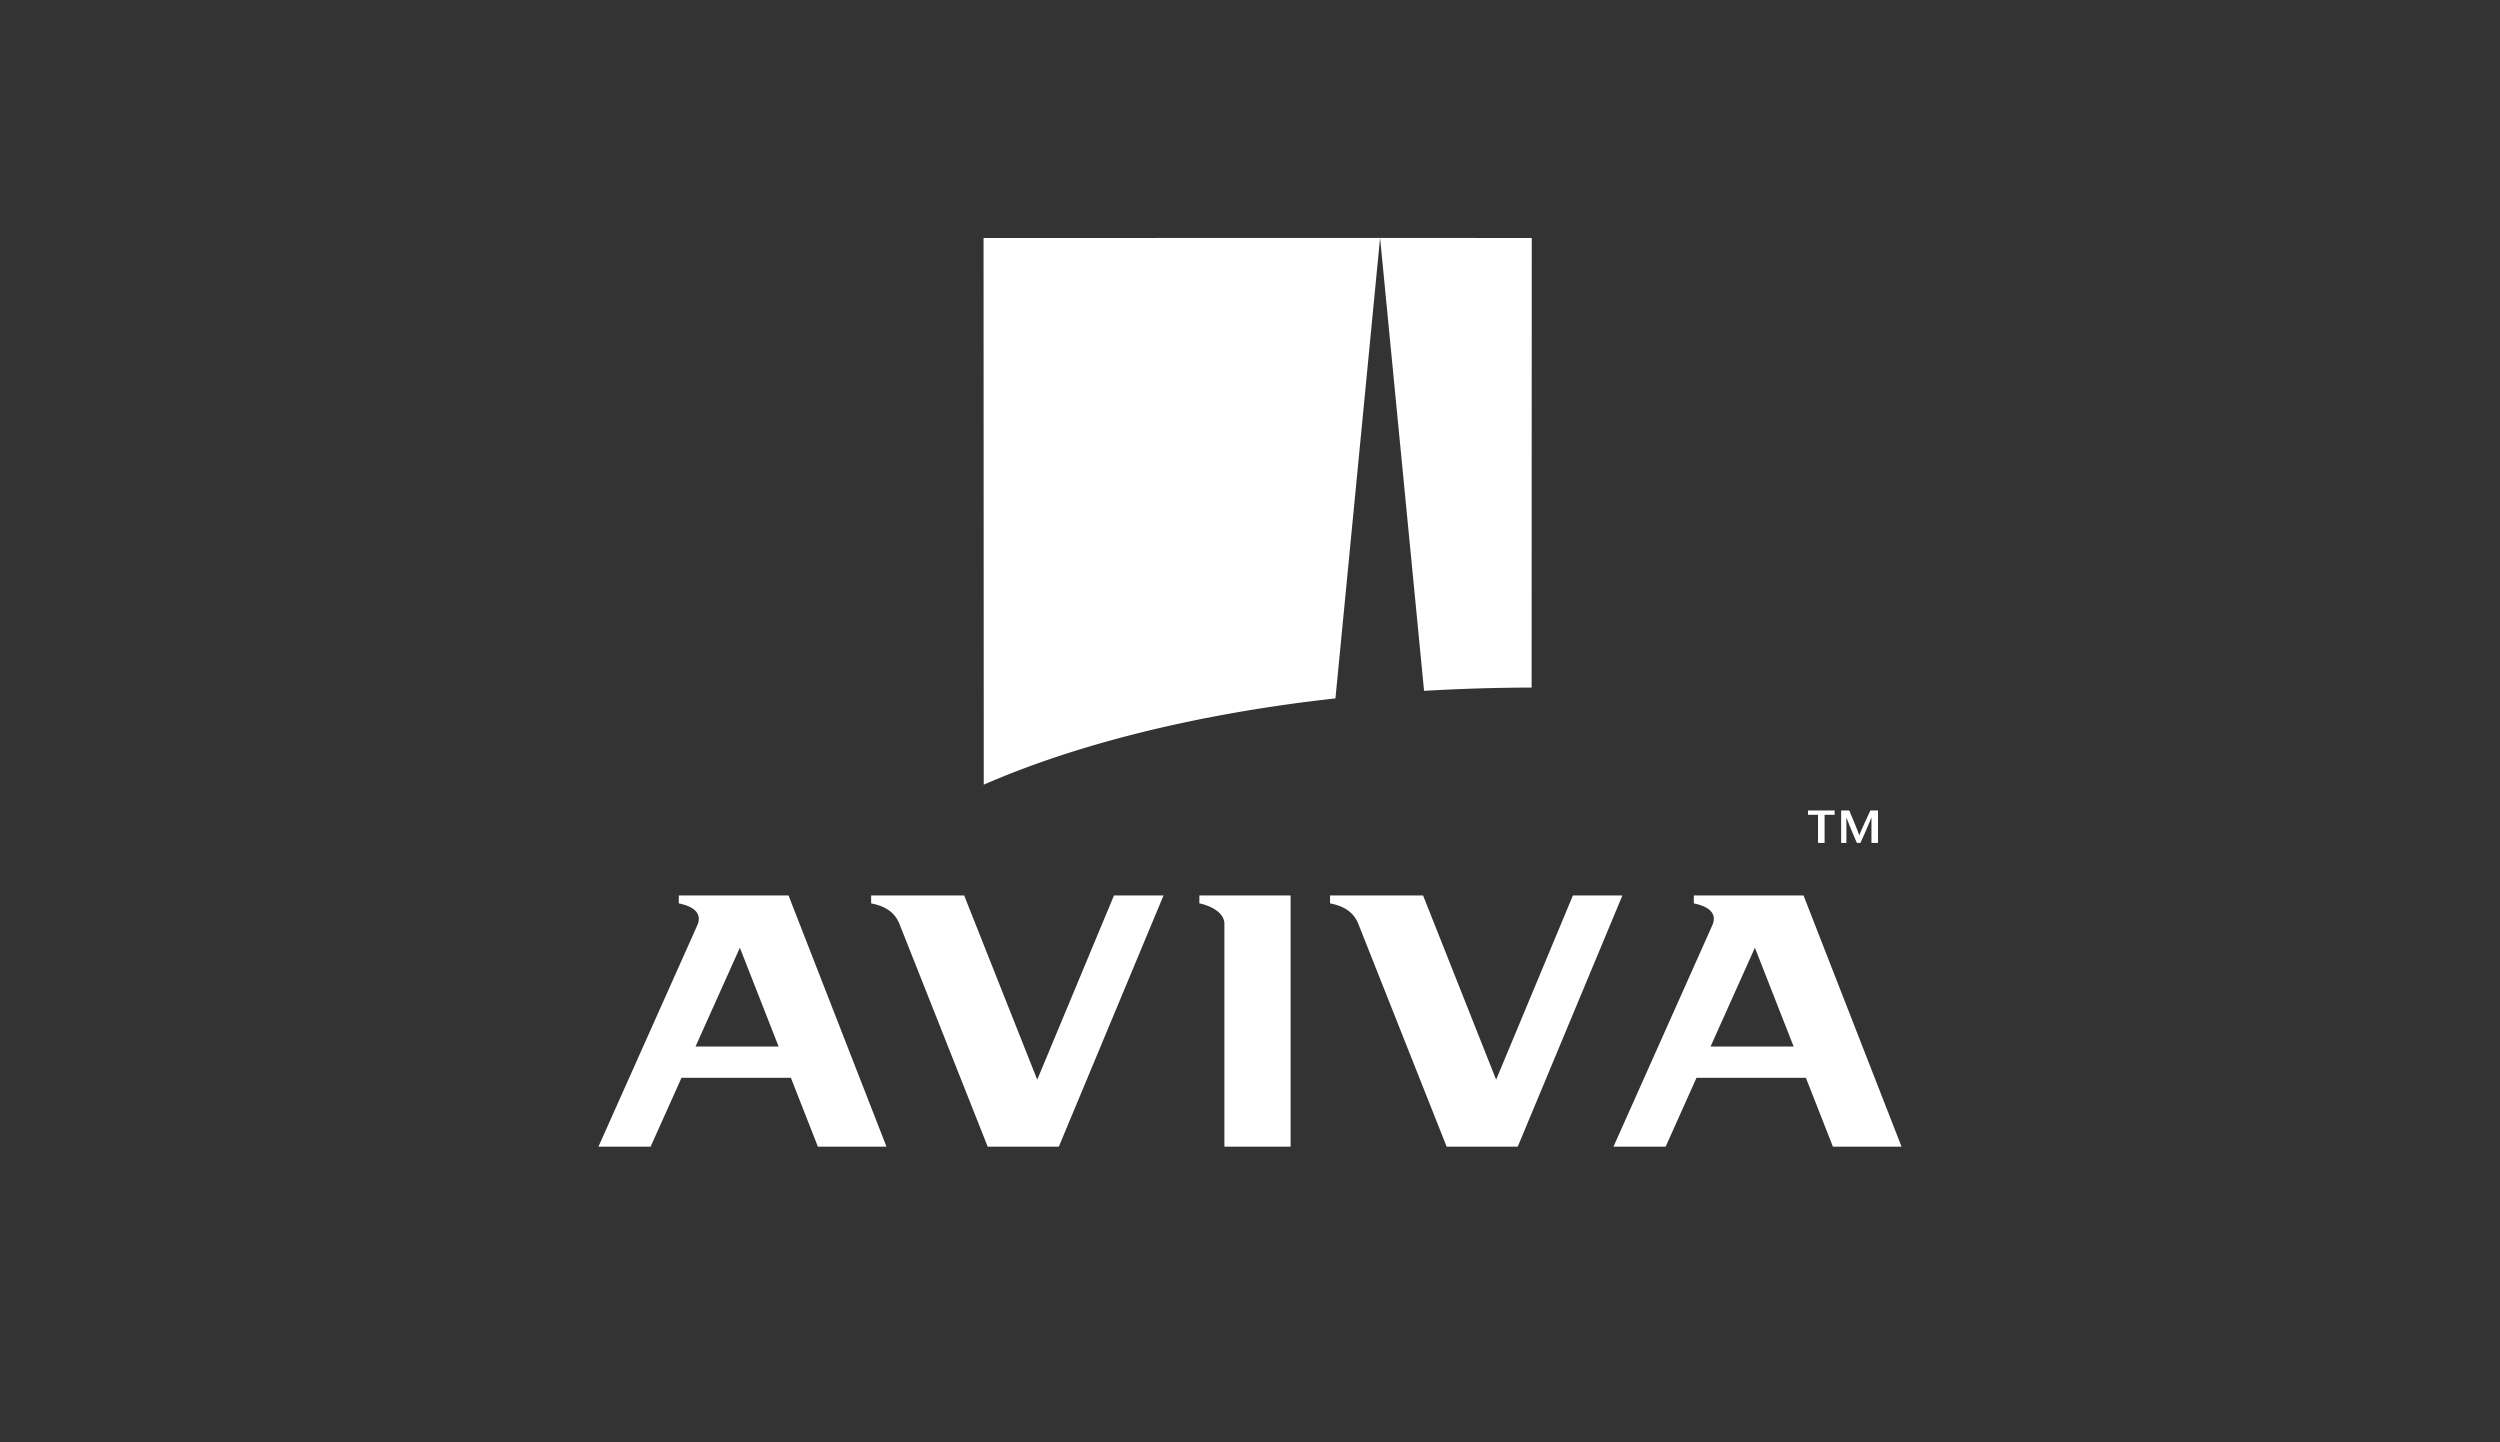
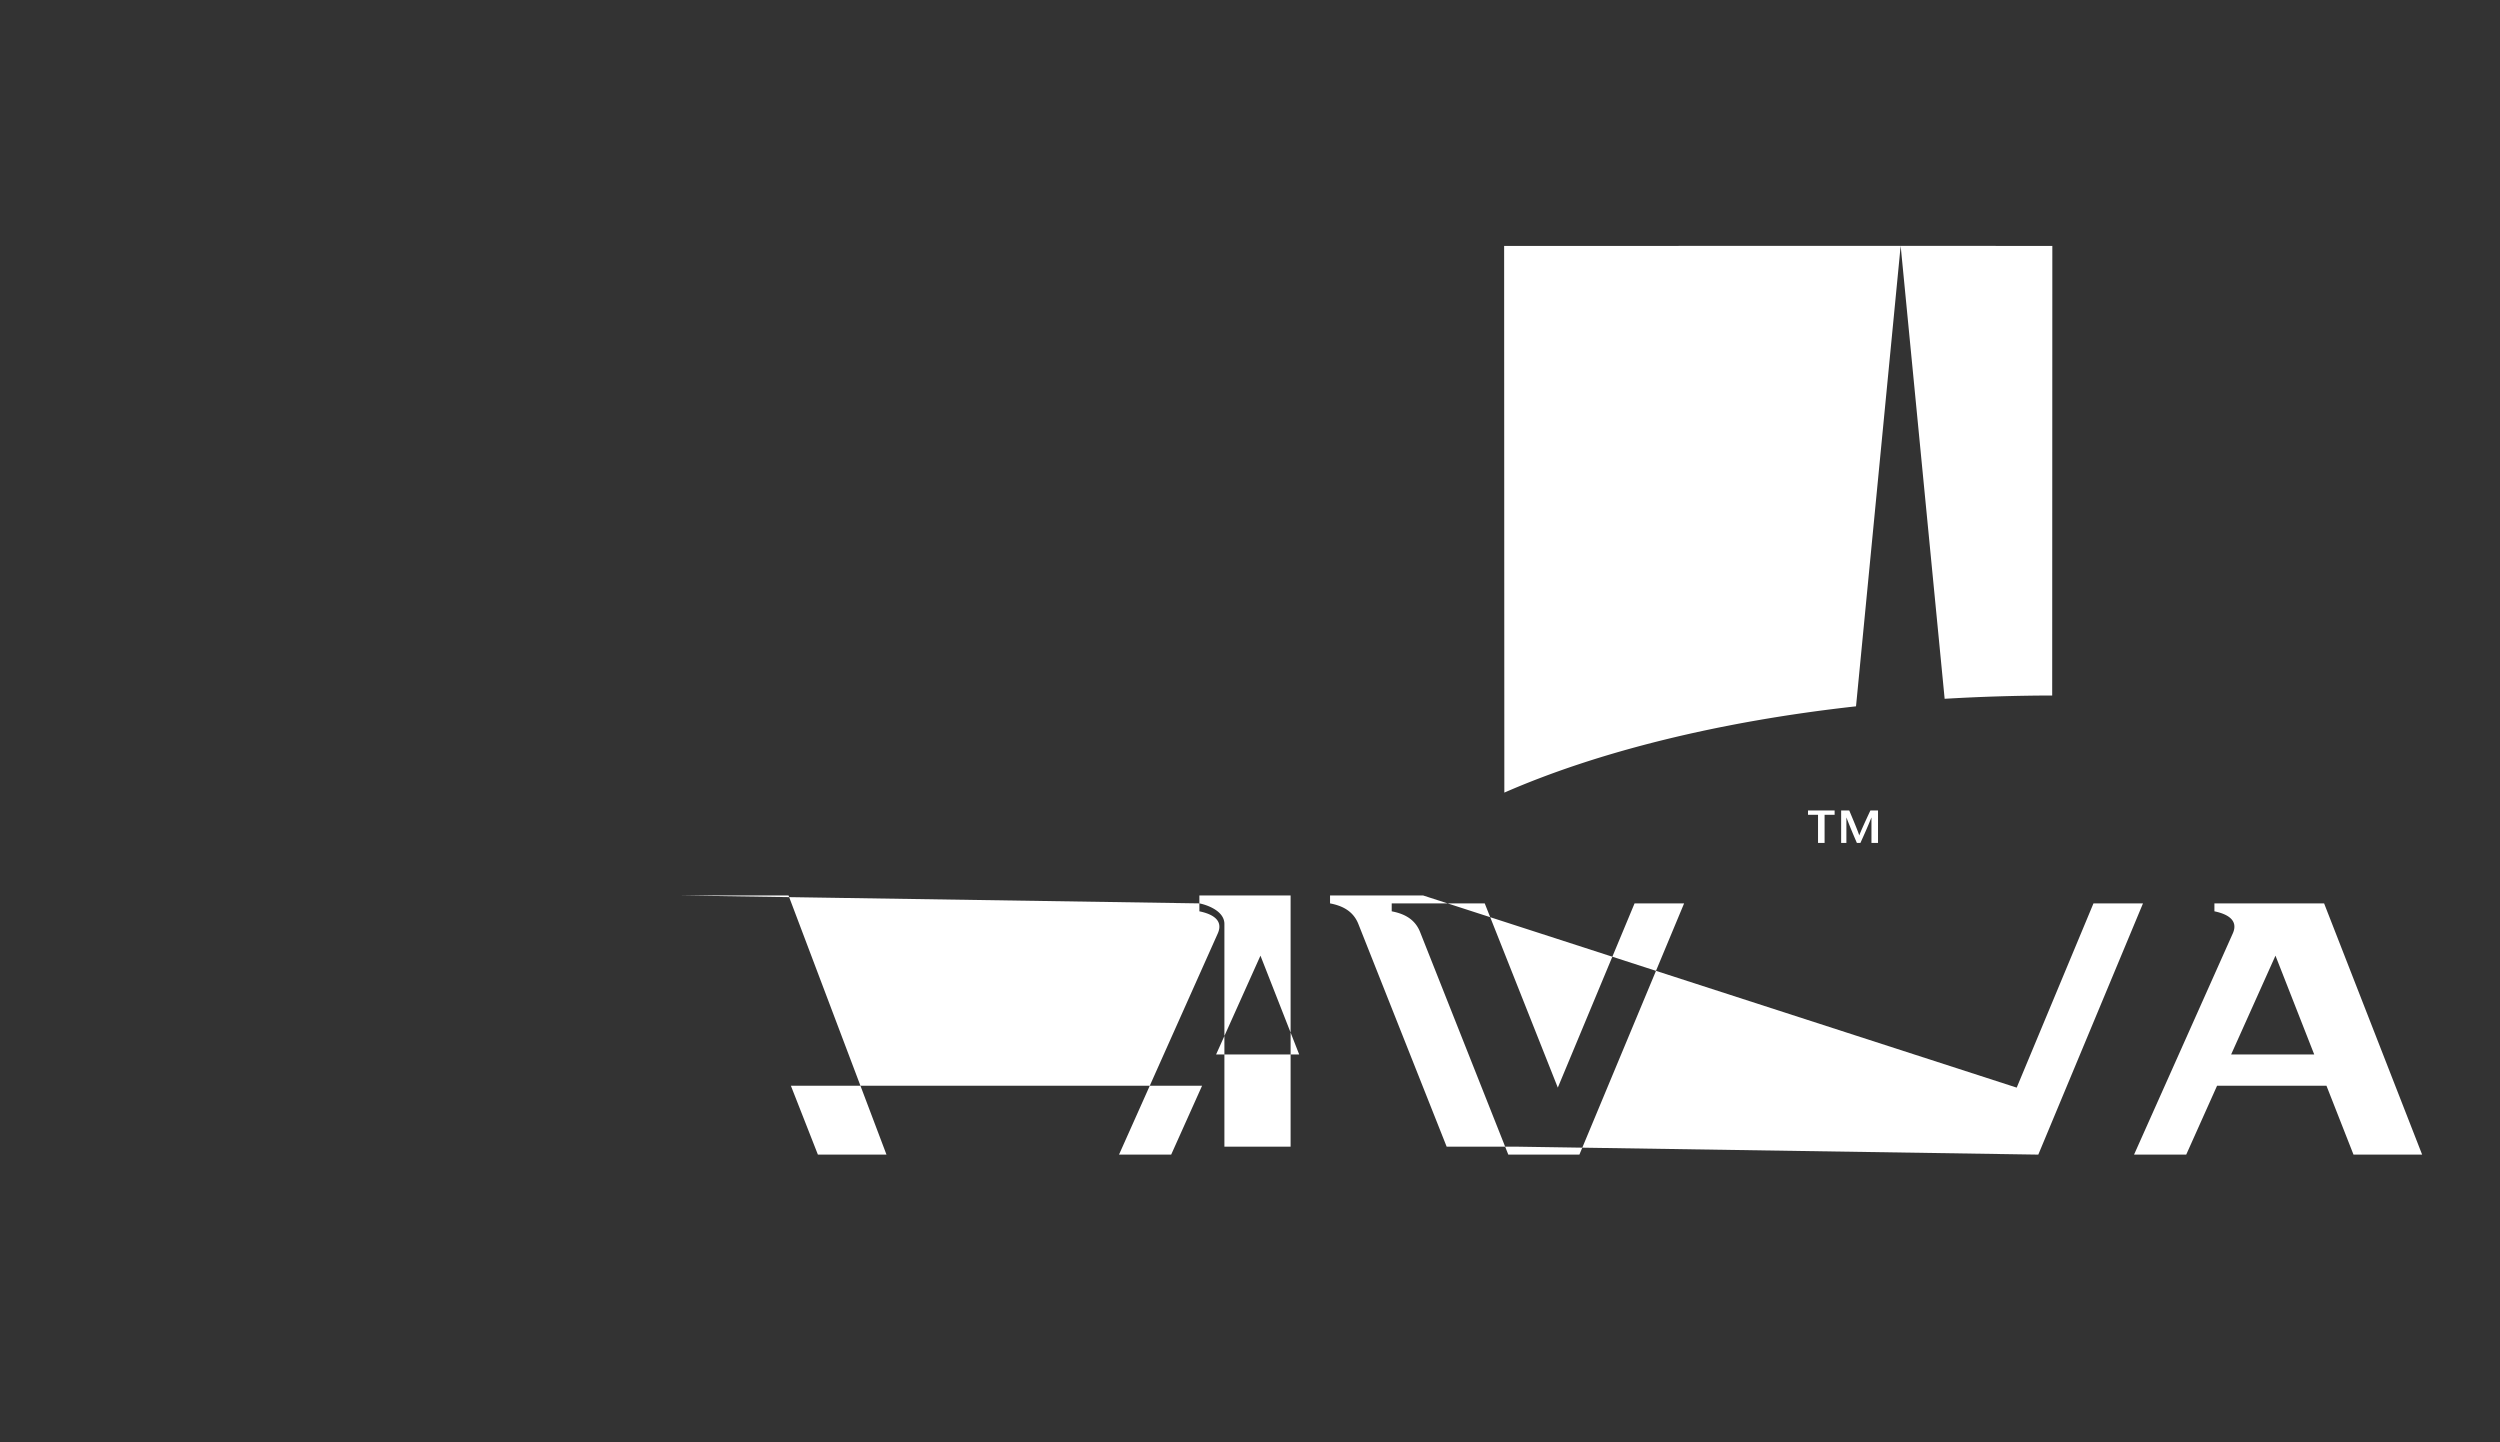
<svg xmlns="http://www.w3.org/2000/svg" width="260" height="150">
  <rect width="100%" height="100%" fill="#333333" stroke="none" />
-   <path d="M189.075 87.667v-2.928h-1.042v-.454h2.768v.454h-1.044v2.928h-.682zm6.237 0h-.68v-2.638h-.01c-.371.941-.758 1.791-1.139 2.638h-.367c-.363-.846-.729-1.696-1.081-2.638h-.01v2.638h-.545v-3.382h.84c.348.83.909 2.153 1.039 2.589h.009c.16-.454.768-1.758 1.155-2.589h.791v3.382h-.002zm-70.577 6.285c.567.102 2.603.696 2.603 2.141v23.162h6.885V93.127h-9.488v.825zm-54.14-.825v.825c.835.173 2.642.678 1.91 2.309l-10.268 22.994h5.425l3.215-7.167H82.25l2.811 7.167h7.133L82.006 93.127H70.595zm1.738 15.715l4.614-10.279 4.029 10.279h-8.643zm103.826-15.715v.825c.832.173 2.643.678 1.907 2.309l-10.265 22.994h5.426l3.21-7.167h11.374l2.813 7.167h7.138l-10.195-26.128h-11.408zm1.738 15.715l4.612-10.279 4.031 10.279h-8.643zm-20.054 10.413l10.888-26.128h-5.149l-7.985 19.16L148 93.127h-9.676v.825c1.118.215 2.372.696 2.945 2.141l9.184 23.162h7.39zm-47.726 0l10.89-26.128h-5.152l-7.983 19.16-7.6-19.16h-9.674v.825c1.12.215 2.37.696 2.946 2.141l9.179 23.162h7.394zm49.171-47.748l.015-46.756-15.773-.006v.006l4.573 47.098a197.33 197.33 0 0 1 11.185-.342zm-20.402 1.126l4.642-47.882v-.006l-41.238.006.021 56.855c9.688-4.236 22.301-7.392 36.575-8.973z" fill-rule="evenodd" clip-rule="evenodd" fill="#fff" />
+   <path d="M189.075 87.667v-2.928h-1.042v-.454h2.768v.454h-1.044v2.928h-.682zm6.237 0h-.68v-2.638h-.01c-.371.941-.758 1.791-1.139 2.638h-.367c-.363-.846-.729-1.696-1.081-2.638h-.01v2.638h-.545v-3.382h.84c.348.83.909 2.153 1.039 2.589h.009c.16-.454.768-1.758 1.155-2.589h.791v3.382h-.002zm-70.577 6.285c.567.102 2.603.696 2.603 2.141v23.162h6.885V93.127h-9.488v.825zv.825c.835.173 2.642.678 1.91 2.309l-10.268 22.994h5.425l3.215-7.167H82.25l2.811 7.167h7.133L82.006 93.127H70.595zm1.738 15.715l4.614-10.279 4.029 10.279h-8.643zm103.826-15.715v.825c.832.173 2.643.678 1.907 2.309l-10.265 22.994h5.426l3.21-7.167h11.374l2.813 7.167h7.138l-10.195-26.128h-11.408zm1.738 15.715l4.612-10.279 4.031 10.279h-8.643zm-20.054 10.413l10.888-26.128h-5.149l-7.985 19.16L148 93.127h-9.676v.825c1.118.215 2.372.696 2.945 2.141l9.184 23.162h7.39zm-47.726 0l10.89-26.128h-5.152l-7.983 19.16-7.6-19.16h-9.674v.825c1.12.215 2.37.696 2.946 2.141l9.179 23.162h7.394zm49.171-47.748l.015-46.756-15.773-.006v.006l4.573 47.098a197.33 197.33 0 0 1 11.185-.342zm-20.402 1.126l4.642-47.882v-.006l-41.238.006.021 56.855c9.688-4.236 22.301-7.392 36.575-8.973z" fill-rule="evenodd" clip-rule="evenodd" fill="#fff" />
</svg>